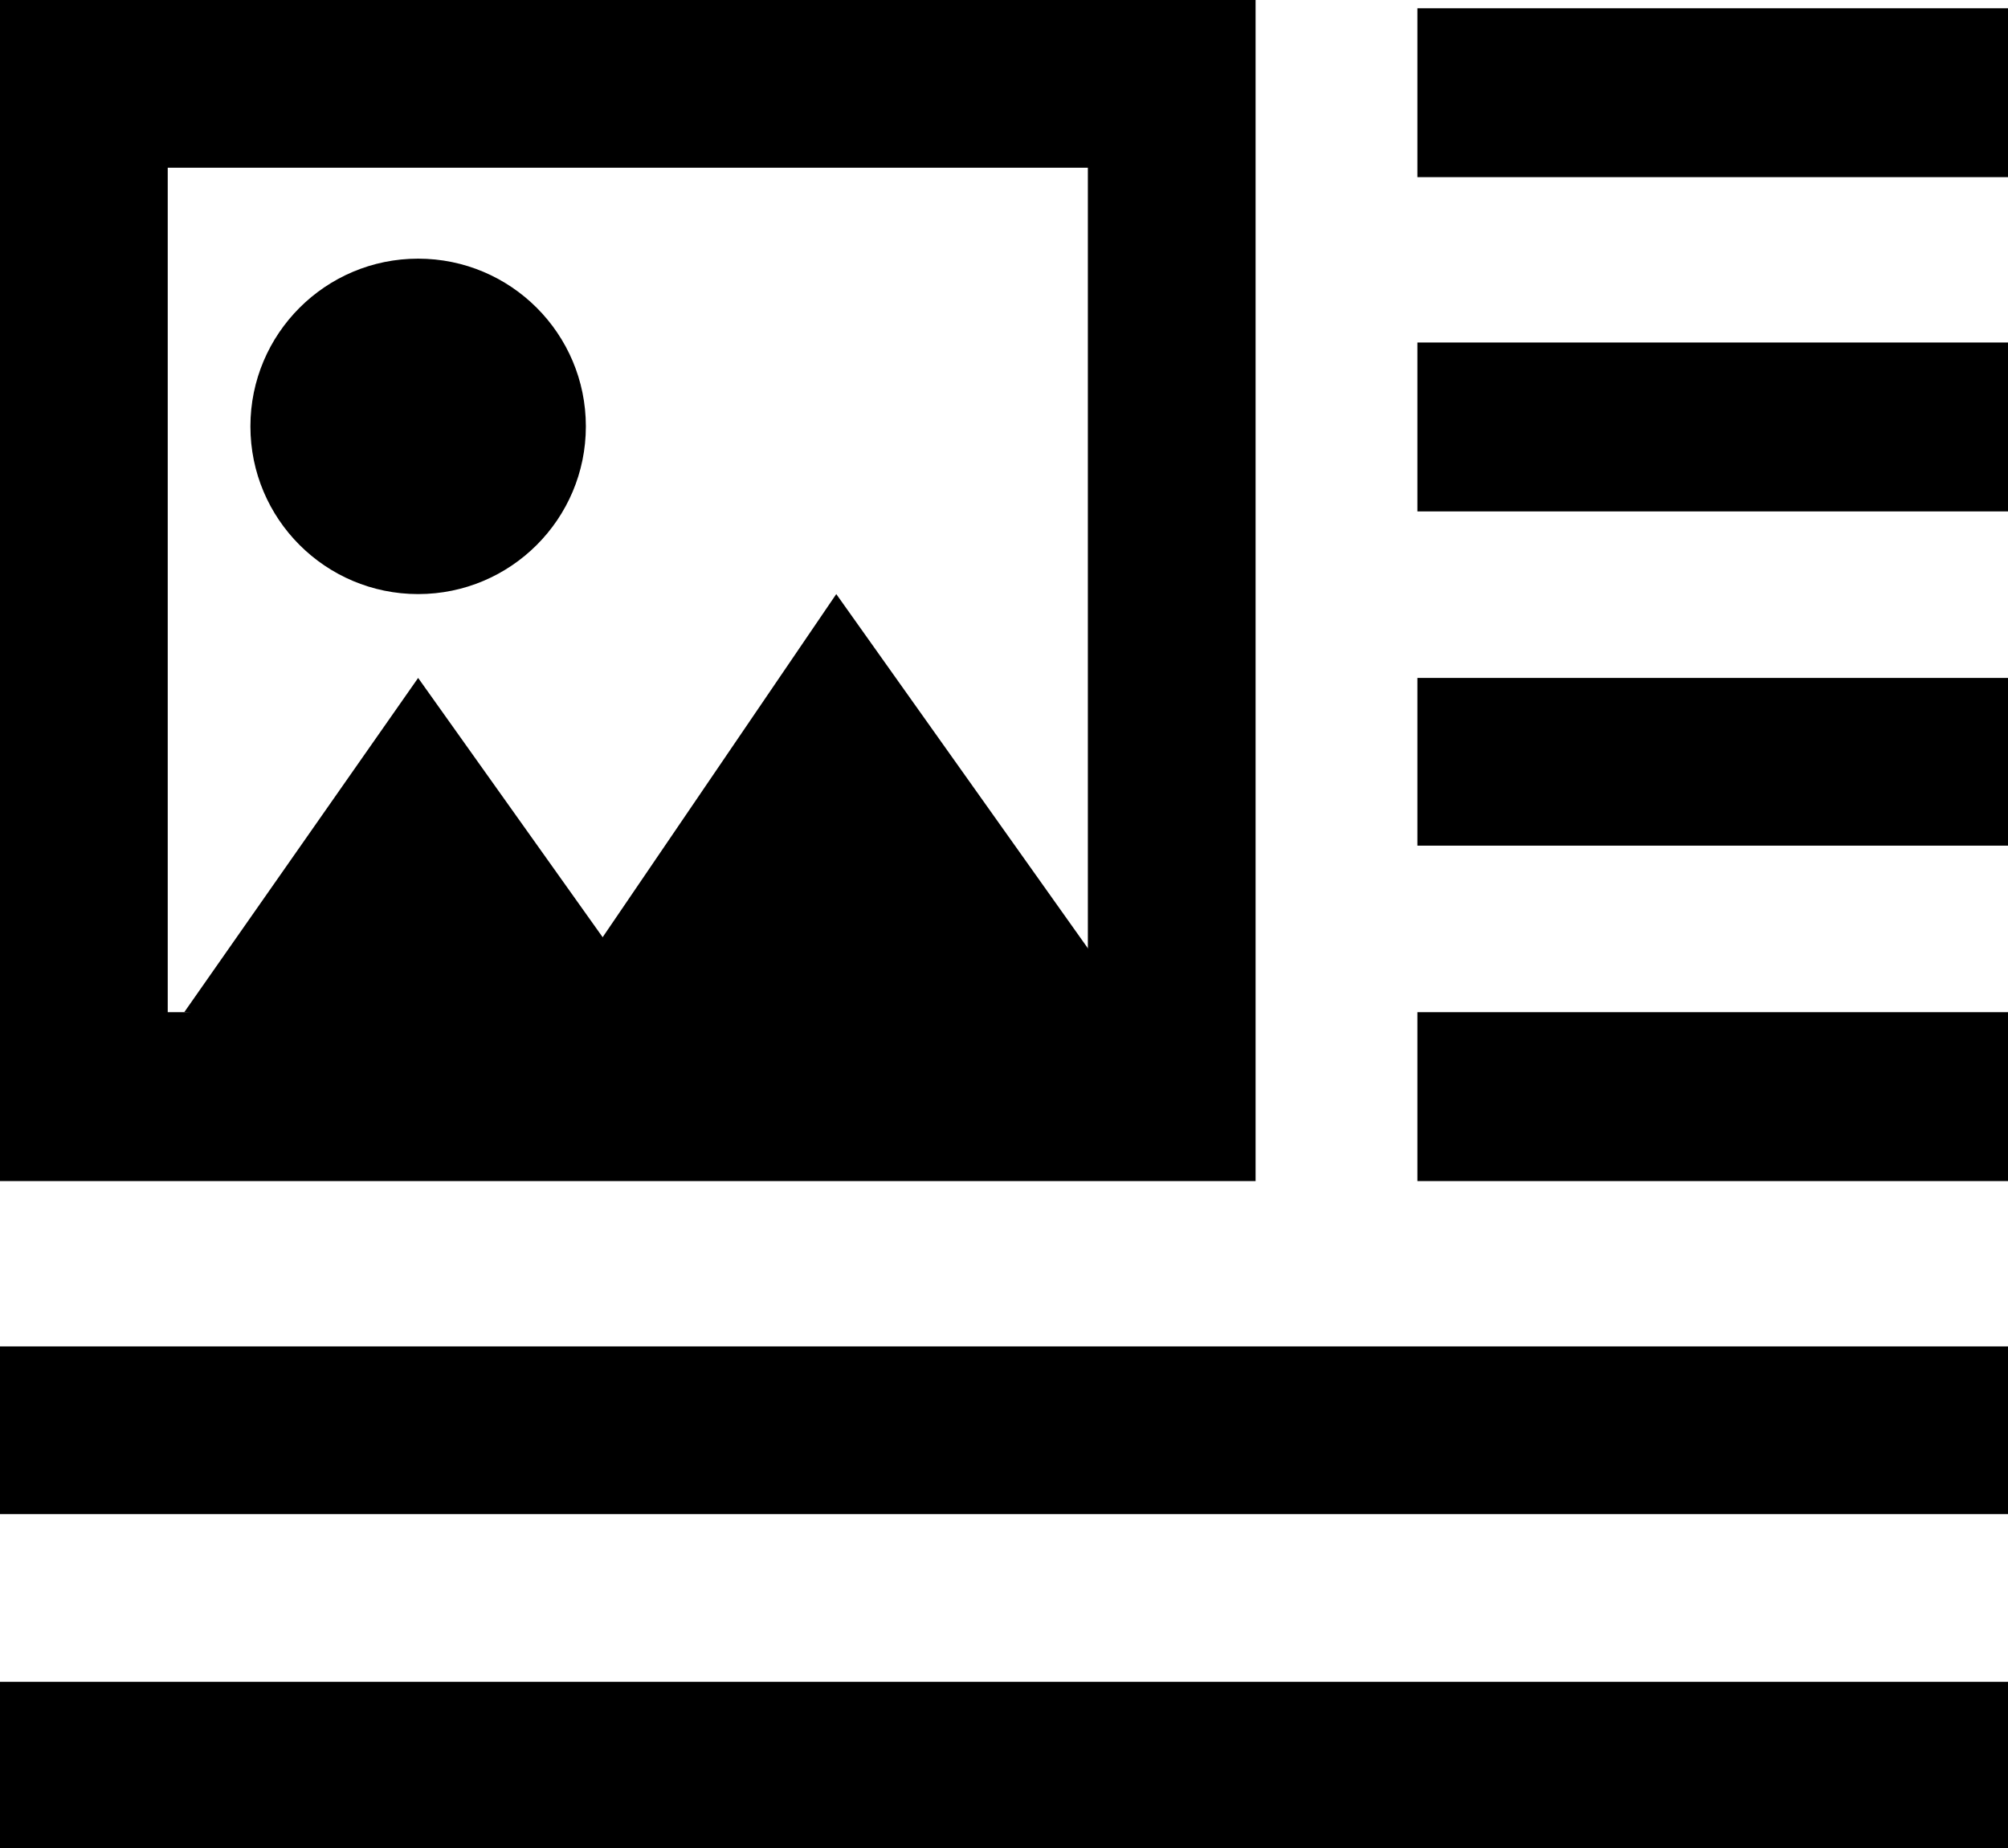
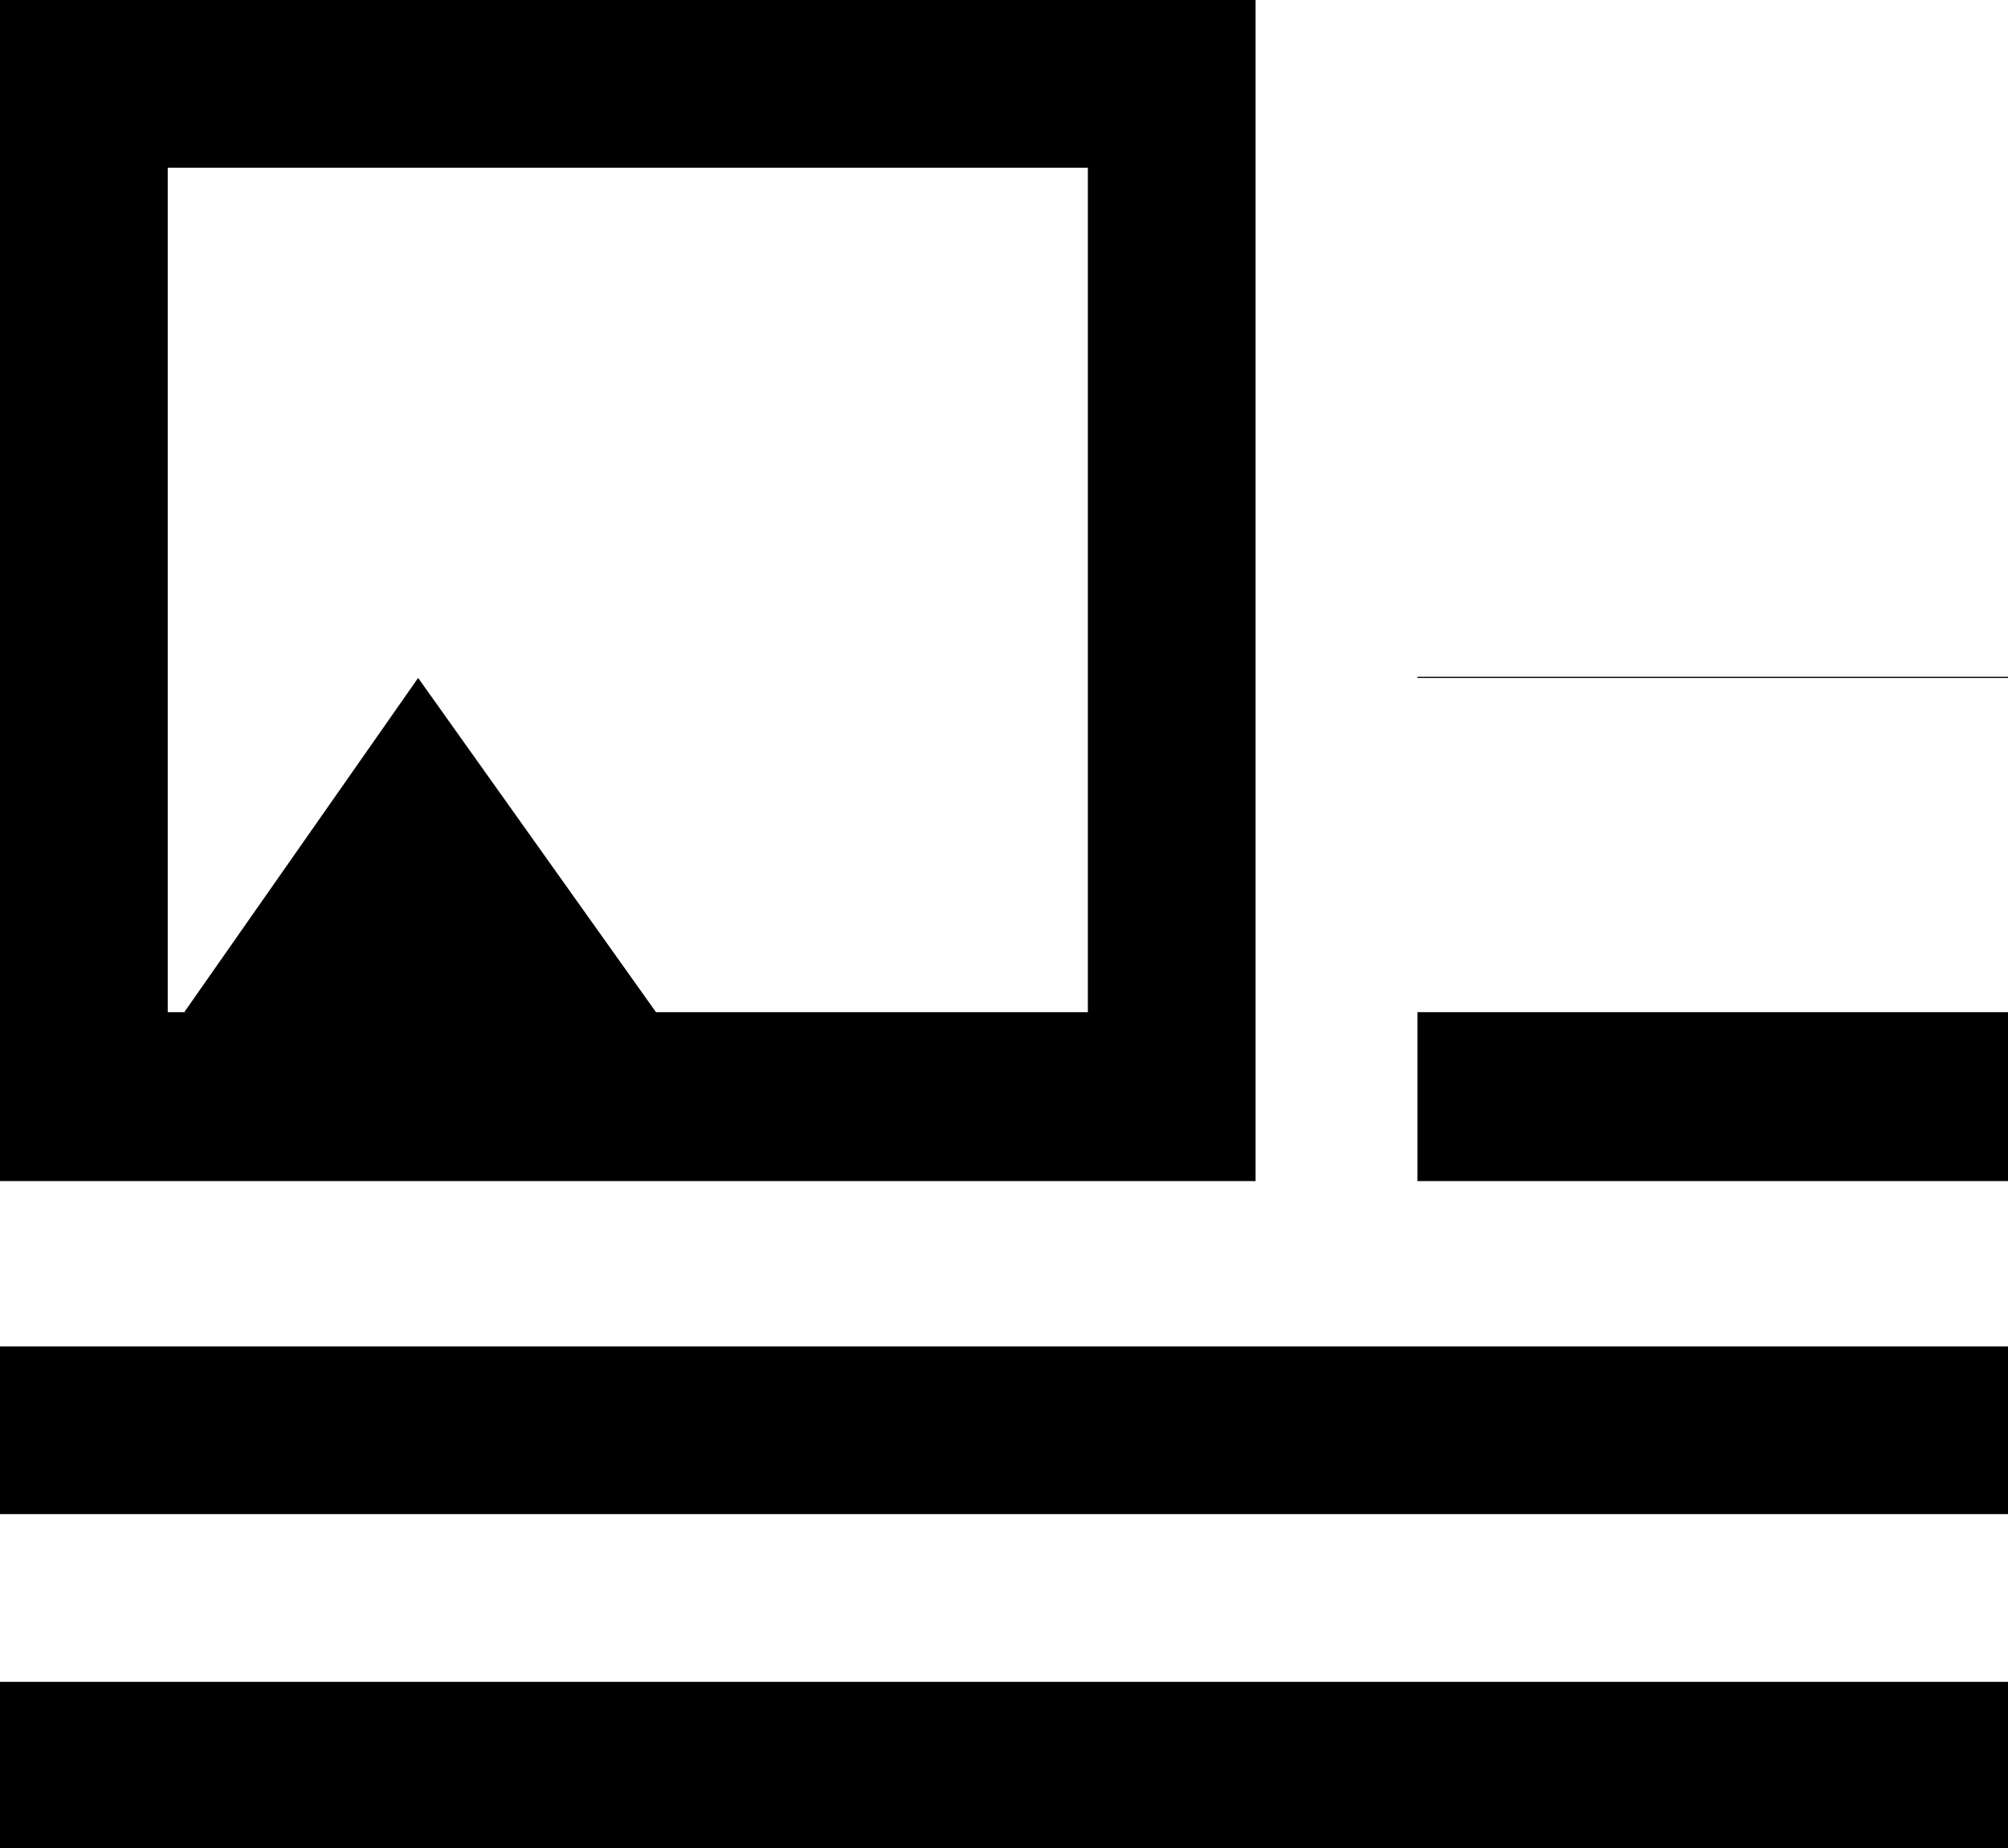
<svg xmlns="http://www.w3.org/2000/svg" viewBox="0 0 17 15.65">
  <g id="Layer_2" data-name="Layer 2">
    <g id="Layer_1-2" data-name="Layer 1">
      <g id="tesxt-wrap">
-         <path d="M17,15.65H0V14.24H17Zm0-2.83H0V11.4H17ZM17,10H12V8.57h5Zm0-2.84H12V5.74h5Zm0-2.83H12V2.9h5Zm0-2.83H12V.07h5Z" />
+         <path d="M17,15.65H0V14.24H17Zm0-2.83H0V11.4H17ZM17,10H12V8.57h5m0-2.84H12V5.74h5Zm0-2.83H12V2.9h5Zm0-2.83H12V.07h5Z" />
        <path d="M10.63,10H0V0H10.63ZM1.42,8.57H9.21V1.42H1.42Z" />
        <polyline points="1.56 8.57 3.54 5.74 5.81 8.93" />
-         <polyline points="4.67 8.57 7.08 5.03 9.85 8.93" />
-         <circle cx="3.54" cy="3.61" r="1.42" />
      </g>
    </g>
  </g>
</svg>